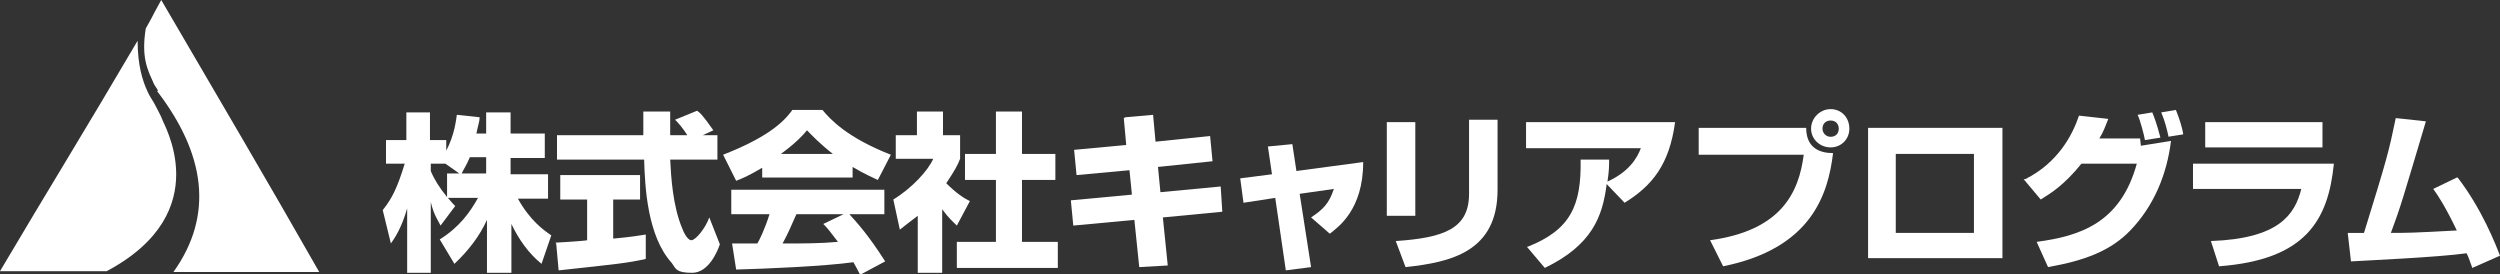
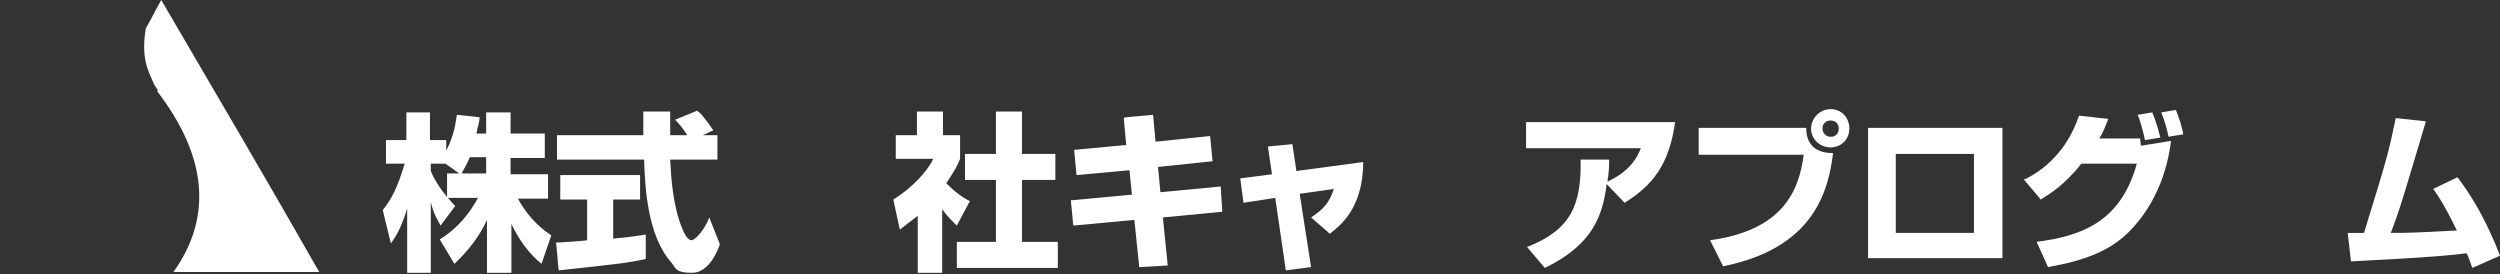
<svg xmlns="http://www.w3.org/2000/svg" id="b" version="1.1" viewBox="0 0 307 33.7">
  <rect x="0" y="0" width="307" height="33.7" fill="#333333" stroke="none" />
  <defs>
    <style>
      .cls-1 {
        fill: #fff;
        stroke-width: 0px;
      }
    </style>
  </defs>
  <g id="c">
    <path class="cls-1" d="M59.7,16.4v-2.6h3v2.6h4.2v3h-4.2v2h4.6v3h-3.7c1.5,2.7,3.2,3.9,4.1,4.5l-1.2,3.5c-1.6-1.3-2.8-3-3.7-4.9v6h-3v-6.5c-.9,2-2.3,3.8-4,5.4l-1.8-3c2.4-1.5,3.7-3.3,4.7-5.1h-3.7c.5.6.7.8.9,1l-1.8,2.4c-.9-1.6-1-2.1-1.2-2.9v8.7h-2.9v-7.9c-.7,2.4-1.5,3.6-2,4.3l-1-4.1c1.2-1.5,1.8-2.8,2.7-5.7h-2.3v-2.9h2.5v-3.4h2.9v3.4h2v1.3c1-1.9,1.2-3.7,1.3-4.4l2.8.3c0,.5-.2,1-.4,2h1.1ZM56.4,21.3l-1.7-1.2h-1.8v.9c.4,1,1.1,2.1,2,3.2v-2.9h1.5ZM59.7,21.3v-2h-2c-.4,1-.9,1.7-1,2h3,0Z" />
    <path class="cls-1" d="M68.2,29.8c.1,0,3.5-.2,3.9-.3v-5h-3.3v-3h9.8v3h-3.3v4.8c2.3-.2,3.3-.4,4-.5v3c-2.3.5-3.3.6-10.7,1.4l-.3-3.3h0ZM86.1,16.6h2v3h-5.8c.1,2,.3,5.7,1.5,8.5.1.3.6,1.4,1.1,1.4s1.7-1.4,2.2-2.8l1.3,3.3c-.3.9-1.4,3.5-3.4,3.5s-2-.5-2.5-1.2c-3-3.3-3.3-9.3-3.4-12.7h-10.7v-3h10.6c0-.3,0-2.8,0-2.9h3.3v2.9h2.1c-.5-.8-1-1.4-1.5-1.9l2.7-1.1c.3.2.6.4,2,2.4l-1.3.6h0Z" />
-     <path class="cls-1" d="M93.6,20.6c-1.7,1-2.4,1.3-3.2,1.6l-1.6-3.2c5.1-2,7.3-3.8,8.5-5.5h3.7c.9,1.1,3,3.4,8.4,5.5l-1.6,3.1c-.6-.3-1.6-.7-3.1-1.6v1.3h-11.1v-1.2h0ZM105.6,33.7c-.2-.4-.4-.8-.8-1.5-3.6.5-10.7.8-14.4.9l-.5-3.2c0,0,2.8,0,3.1,0,.2-.3.9-1.7,1.5-3.6h-4.7v-3h18.8v3h-4.3c.9,1,2.3,2.5,4.4,5.8l-3,1.6h0ZM102.4,19c-1.8-1.4-2.7-2.4-3.3-3-.5.6-1.3,1.5-3.2,2.9h6.5ZM103.7,26.3h-5.9c-.8,1.8-1,2.3-1.7,3.6,2.5,0,4.7,0,6.8-.2-.9-1.2-1.3-1.7-1.8-2.2l2.5-1.2h0Z" />
    <path class="cls-1" d="M115.9,33.5h-3.2v-7c-.9.7-1.6,1.2-2.2,1.7l-.8-3.7c2.3-1.4,4.3-3.6,4.9-5h-4.6v-2.9h2.6v-2.9h3.2v2.9h2.1v2.9c-.3.8-.7,1.5-1.7,3,1.2,1.2,2.1,1.8,2.9,2.2l-1.6,3c-.4-.4-1-.9-1.8-2v7.8h0ZM122.2,13.7h3.3v5.2h4.1v3.2h-4.1v7.6h4.4v3.2h-12.4v-3.2h4.8v-7.6h-3.8v-3.2h3.8v-5.2h0Z" />
    <path class="cls-1" d="M138.2,14.4l3.4-.3.3,3.3,6.7-.7.3,3.1-6.7.7.3,3.1,7.4-.7.2,3.1-7.3.7.6,5.9-3.5.2-.6-5.8-7.5.7-.3-3.1,7.5-.7-.3-3-6.5.6-.3-3.1,6.4-.6-.3-3.3h0Z" />
    <path class="cls-1" d="M155.6,18l3.1-.3.5,3.3,8.2-1.1c0,5.9-3.1,8-4.1,8.8l-2.3-2c1.5-1,2.2-1.7,2.8-3.5l-4.2.6,1.4,9-3.1.4-1.3-8.9-3.9.6-.4-3,3.9-.5s-.5-3.4-.5-3.4Z" />
-     <path class="cls-1" d="M173.8,26.5h-3.5v-11.5h3.5v11.5ZM183.9,23.3c0,7.6-5.7,8.9-11.3,9.5l-1.2-3.2c5.9-.4,9-1.5,9-5.8v-9.1h3.5v8.7Z" />
    <path class="cls-1" d="M187.6,30.3c5.3-2.1,6.6-5.1,6.5-10.7h3.5c0,.8,0,1.3-.2,2.7,2.6-1.2,3.6-2.8,4.1-4.1h-14.1v-3.2h18.3c-.7,5.2-2.8,7.8-6.2,9.9l-2.2-2.3c-.5,4-1.8,7.5-7.6,10.3l-2.2-2.6h0Z" />
    <path class="cls-1" d="M221.8,15.7c0,2.5,1.7,3.1,3.3,3.1-.6,5-2.6,11.7-13.5,13.9l-1.6-3.2c8.8-1.2,10.9-5.9,11.5-10.5h-12.9v-3.3h13.2ZM227.1,15.8c0,1.3-1,2.3-2.3,2.3s-2.4-1-2.4-2.3,1.1-2.4,2.4-2.4,2.3,1,2.3,2.4ZM223.8,15.8c0,.5.4,1,1,1s1-.4,1-1-.4-1-1-1-1,.4-1,1Z" />
    <path class="cls-1" d="M245.9,15.7v16h-16.5V15.7h16.5ZM242.4,18.9h-9.6v9.7h9.6v-9.7Z" />
    <path class="cls-1" d="M248.7,22c4-2,5.8-5.4,6.6-7.8l3.6.4c-.4,1-.6,1.6-1.1,2.4h5c0,.1.1.8.1.9l3.7-.6c-.5,4.1-2.1,8-5,11-2.4,2.5-5.6,3.7-10.1,4.5l-1.4-3.1c5.3-.7,10.3-2.3,12.3-9.6h-6.8c-2.1,2.6-3.7,3.6-5,4.4l-2.1-2.5h0ZM263.4,17.2c-.1-.6-.6-2.5-.9-3.1l1.8-.3c.2.5.5,1.2,1,3.1l-1.9.3ZM266.3,16.8c-.2-.9-.4-1.8-.9-3l1.8-.3c.4,1,.8,2.2.9,3l-1.9.3Z" />
-     <path class="cls-1" d="M286.6,20.1c-.7,7-3.5,11.8-14.1,12.6l-1-3.1c8.3-.3,10.3-3.2,11.1-6.4h-13.3v-3.1h17.3ZM285.2,15v3.1h-14.4v-3.1h14.4Z" />
    <path class="cls-1" d="M301.8,21.8c3,3.9,4.7,8.3,5.2,9.6l-3.4,1.5c-.3-.8-.4-1.2-.7-1.8-3.5.5-12.7.9-14.2,1l-.4-3.5c.3,0,1.6,0,2,0,2.9-9.4,3-9.8,3.9-14.1l3.7.4c-2.8,9.4-3.1,10.5-4.3,13.7,2,0,2.6,0,8.1-.3-1.4-2.9-2.3-4.3-2.9-5.1l2.9-1.4h0Z" />
    <path class="cls-1" d="M19.4,11.1c-.2-.3-.7-1.1-.5-.8-.7-1.6-1.6-3.1-1-6.8,1.4-2.5.3-.6,1.9-3.5,6.6,11.3,13.2,22.5,19.4,33.4h-17.9c5-7,3.9-14.5-2-22.2Z" />
-     <path class="cls-1" d="M18.1,11.2c.3.7.7,1.2.9,1.6,0,0,.9,1.7.9,1.8,0,.4,6.9,11.4-6.8,18.7-5.8,0-7.2,0-13.1,0C5.8,23.5,10.5,15.9,16.9,5c0,3,.6,4.9,1.2,6.2Z" />
  </g>
</svg>